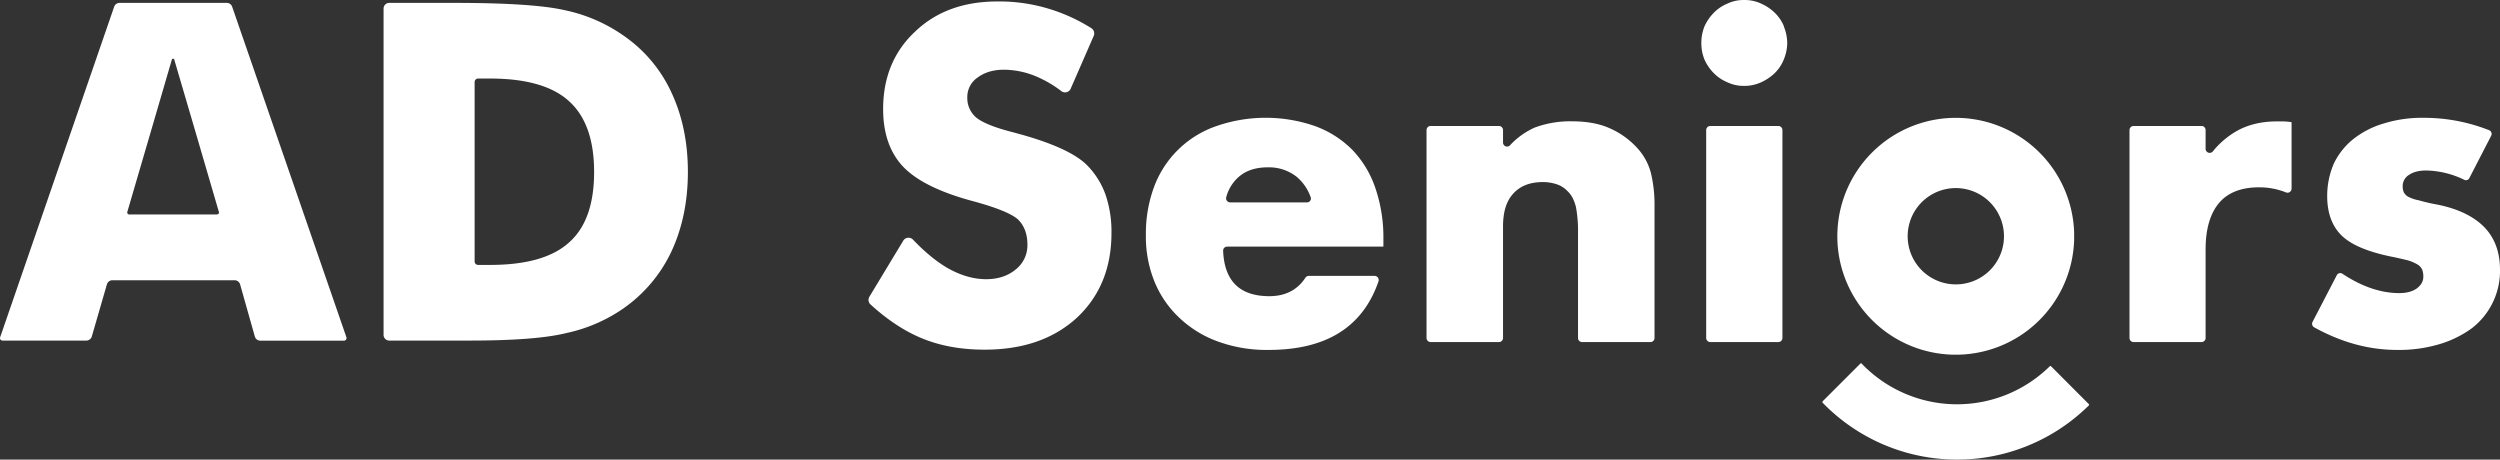
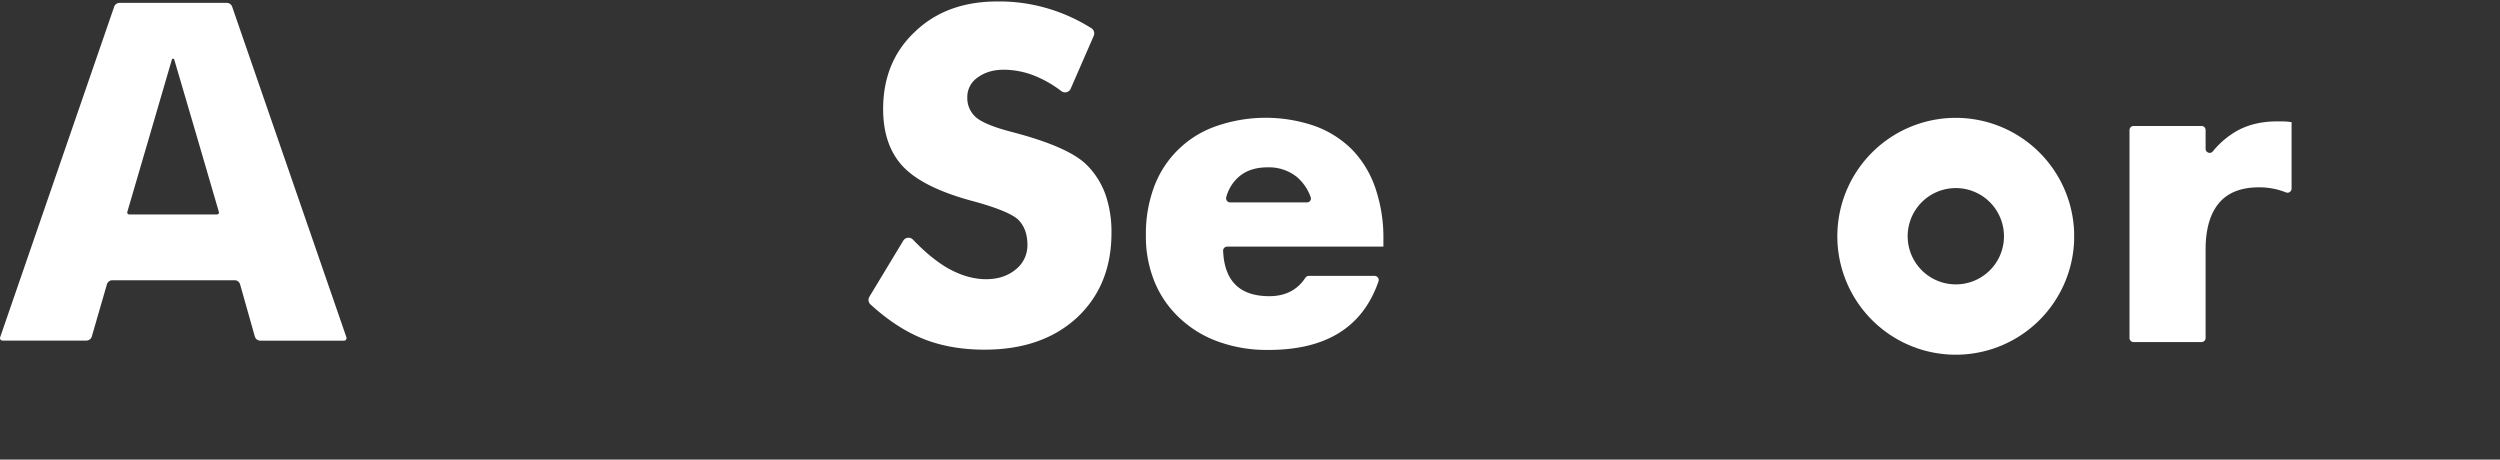
<svg xmlns="http://www.w3.org/2000/svg" viewBox="0 0 1343.17 246.92">
  <rect x="0" y="0" width="1343.17" height="246.92" fill="#333333" stroke="none" />
  <defs>
    <style>.cls-1{fill:#fff;}</style>
  </defs>
  <g id="Calque_2" data-name="Calque 2">
    <g id="Calque_1-2" data-name="Calque 1">
      <path class="cls-1" d="M659.23,132.49h83.91a.12.12,0,0,0,.12-.12v-4A82.34,82.34,0,0,0,738.93,101a55.25,55.25,0,0,0-12.42-20.55,54.59,54.59,0,0,0-19.8-12.64,80.86,80.86,0,0,0-53.37,0,54.54,54.54,0,0,0-33.16,32.24,72.07,72.07,0,0,0-4.53,26.2,64.2,64.2,0,0,0,4.7,25.25A55.18,55.18,0,0,0,633.91,171a59.07,59.07,0,0,0,20.92,12.65A76.36,76.36,0,0,0,681.62,188c30.83,0,50.52-12.21,59-36.83a2.22,2.22,0,0,0-1.38-2.82h0a2.16,2.16,0,0,0-.71-.12H703.14a2.19,2.19,0,0,0-1.8,1c-4.37,6.67-10.93,9.9-19.35,9.9q-23.84,0-24.84-24.37a2.12,2.12,0,0,1,2-2.24h.08Zm-.42-26.5a21.84,21.84,0,0,1,7-11.19c4-3.36,9.07-4.9,15.48-4.9A24,24,0,0,1,696.67,95a25.22,25.22,0,0,1,7.57,11.11,2.06,2.06,0,0,1-1.42,2.54,1.63,1.63,0,0,1-.58.08h-41.3a2.18,2.18,0,0,1-2.2-2.16h0a2.22,2.22,0,0,1,.07-.57Z" />
-       <path class="cls-1" d="M887.11,93.47a31.47,31.47,0,0,0-6.79-13.18,43.52,43.52,0,0,0-14.88-11.11c-5.61-2.66-12.6-4-20.92-4a54.56,54.56,0,0,0-20,3.37,40.61,40.61,0,0,0-13.28,9.56,2.17,2.17,0,0,1-3.71-1.53v-6.7a2.22,2.22,0,0,0-2.2-2.2h-36.7a2.22,2.22,0,0,0-2.2,2.2v111.7a2.21,2.21,0,0,0,2.2,2.2h36.7a2.19,2.19,0,0,0,2.2-2.2h0V121.74c0-7.74,1.7-13.56,5.49-17.72s9-6.2,16-6.2a23.43,23.43,0,0,1,7.15,1.12,13.84,13.84,0,0,1,6,3.75c2.25,2.08,3.58,4.9,4.53,8.48h0a70.68,70.68,0,0,1,1.12,14v56.41a2.18,2.18,0,0,0,2.16,2.2h36.74a2.19,2.19,0,0,0,2.2-2.2h0v-71.7A72.53,72.53,0,0,0,887.11,93.47Z" />
-       <path class="cls-1" d="M955.44,67.68H918.88a2.22,2.22,0,0,0-2.2,2.2v111.7a2.21,2.21,0,0,0,2.2,2.2h36.56a2.2,2.2,0,0,0,2.2-2.2V69.88A2.22,2.22,0,0,0,955.44,67.68Zm3-53.58a21.5,21.5,0,0,0-5-7.32,25.45,25.45,0,0,0-7.36-4.9,20.84,20.84,0,0,0-9-1.88,20.2,20.2,0,0,0-8.86,1.88,21.88,21.88,0,0,0-7.36,4.9,25.21,25.21,0,0,0-5.07,7.32,23.73,23.73,0,0,0-1.71,9.07A23.05,23.05,0,0,0,915.77,32a24.8,24.8,0,0,0,5.07,7.37,22.23,22.23,0,0,0,7.36,4.9,20.55,20.55,0,0,0,8.86,1.88,21.47,21.47,0,0,0,9-1.88,26,26,0,0,0,7.36-4.9A21.54,21.54,0,0,0,958.36,32a24.08,24.08,0,0,0,1.87-8.86,24.44,24.44,0,0,0-1.87-9Z" />
      <path class="cls-1" d="M1226.79,65.23h-3.58c-8.48,0-15.84,1.87-22,5.45a46.28,46.28,0,0,0-12.35,10.68A2.19,2.19,0,0,1,1185,80V69.88a2.2,2.2,0,0,0-2.19-2.2h-36.5a2.22,2.22,0,0,0-2.2,2.2v111.7a2.19,2.19,0,0,0,2.18,2.2h36.52a2.19,2.19,0,0,0,2.19-2.19h0V134c0-10.94,2.46-19.26,7.16-24.87s11.9-8.49,21.51-8.49a38.61,38.61,0,0,1,14.52,2.74,2.18,2.18,0,0,0,2.84-1.21h0a2.05,2.05,0,0,0,.16-.78V65.74a.13.13,0,0,0-.11-.12A33.88,33.88,0,0,0,1226.79,65.23Z" />
-       <path class="cls-1" d="M1334.82,122.13c-5.66-5.82-14.14-10-25.46-12.23a96.87,96.87,0,0,1-9.81-2.28,21.41,21.41,0,0,1-5.66-1.88,5.93,5.93,0,0,1-2.41-2.45,7.47,7.47,0,0,1-.59-3.2,7,7,0,0,1,3.58-6.24c2.25-1.5,5.28-2.25,9.07-2.25a48.59,48.59,0,0,1,20.42,5,2,2,0,0,0,2.7-.84h0l11.77-22.81a2.17,2.17,0,0,0-.94-2.92l-.18-.08a95,95,0,0,0-35.15-6.65,68.63,68.63,0,0,0-21.3,3,48.15,48.15,0,0,0-16.43,8.36,37.93,37.93,0,0,0-10.52,13.19,43.77,43.77,0,0,0-3.58,17.55c0,9,2.62,16,7.53,20.92,5.07,5.08,13.93,8.86,26.58,11.49,3.78.74,7,1.53,9.23,2.07h0a22.91,22.91,0,0,1,5.28,2.28,6.37,6.37,0,0,1,2.48,2.88,10.63,10.63,0,0,1,.54,3.75c0,2.45-1.29,4.53-3.58,6.23-2.45,1.71-5.65,2.46-9.4,2.46-9.61,0-19.88-3.37-30.49-10.4a2.1,2.1,0,0,0-2.89.56l-.11.19L1242.43,173a2.19,2.19,0,0,0,.83,2.82C1258,184,1272.84,188,1287.86,188a75.78,75.78,0,0,0,22.46-3,57.2,57.2,0,0,0,17.51-8.49,38.84,38.84,0,0,0,15.33-32C1343.1,135.32,1340.27,127.79,1334.82,122.13Z" />
      <path class="cls-1" d="M965.38,190.58a1.13,1.13,0,0,1,.12-.21" />
      <path class="cls-1" d="M1052.86,63.35A63.63,63.63,0,1,0,1114.37,129h0v-4.16A63.65,63.65,0,0,0,1052.86,63.35Zm1.31,89.22a25.87,25.87,0,1,1,22.28-29,26.16,26.16,0,0,1,0,6.79A25.85,25.85,0,0,1,1054.17,152.57Z" />
-       <path class="cls-1" d="M1001.26,196.43c-.37-.37-.74-.74-1.09-1.13a.45.45,0,0,0-.61,0h0L979.3,215.56a.63.63,0,0,0,0,.87,100.65,100.65,0,0,0,142.34,2l.66-.65a.44.44,0,0,0,0-.62l-20.38-20.42a.46.46,0,0,0-.6,0A71,71,0,0,1,1001.26,196.43Z" />
-       <path class="cls-1" d="M206.08,179.91V4.61a3.06,3.06,0,0,1,3.06-3.06h34.74q42.87,0,59.85,4a85.06,85.06,0,0,1,30.78,13.24,75.36,75.36,0,0,1,26.15,30.73q8.93,19,8.92,42.87t-8.92,42.88A77.46,77.46,0,0,1,334.51,166a84.92,84.92,0,0,1-30,12.89q-16.36,4.1-52.3,4.09h-43a3.06,3.06,0,0,1-3.13-3ZM255,140.46a1.87,1.87,0,0,0,1.87,1.87h6.43q29.25,0,42.51-12.13,13.38-11.88,13.39-37.75t-13.39-38Q292.52,42.21,263.33,42.2H256.9A1.87,1.87,0,0,0,255,44.07Z" />
      <path class="cls-1" d="M485.3,129.3a3.32,3.32,0,0,1,4.55-1.09,3.13,3.13,0,0,1,.66.53q9.57,10,18.41,15.17Q519.6,150,529.8,150q9.6,0,15.91-5.23A16.46,16.46,0,0,0,552,131.5q0-8.64-5.09-13.61l-.28-.25q-5.67-4.68-24.5-9.73-26-7.05-36.79-18.24-10.86-11.4-10.86-31.12Q474.51,33,491.64,17,508.52.8,535.81.79a91.48,91.48,0,0,1,27.94,4,93.34,93.34,0,0,1,22.59,10.35,3.32,3.32,0,0,1,1.28,4.14L575.25,47.64a3.3,3.3,0,0,1-4.32,1.73,3.57,3.57,0,0,1-.68-.4,62.36,62.36,0,0,0-13.75-8,45.73,45.73,0,0,0-17.12-3.52q-8.49,0-14.21,4.25a12.64,12.64,0,0,0-5.47,10.7A13.75,13.75,0,0,0,524.31,63l.27.23q5,4,18.59,7.55A6.48,6.48,0,0,0,544,71a10.52,10.52,0,0,1,1.1.3Q574.78,79.16,584.27,89A43.1,43.1,0,0,1,594,104.69a61.41,61.41,0,0,1,3.16,20.43q0,28.22-18.6,45.6-18.73,17.16-49.62,17.14-19,0-33.86-6.2-13.89-5.76-27.4-18.11a3.3,3.3,0,0,1-.58-4.13Z" />
      <path class="cls-1" d="M186.12,181.22,124.73,3.61a3.07,3.07,0,0,0-2.9-2.06H64.24a3.08,3.08,0,0,0-2.9,2.06L.07,181.22a1.33,1.33,0,0,0,.83,1.69,1.29,1.29,0,0,0,.43.07h45a3.06,3.06,0,0,0,3-2.21l8.11-28a3.1,3.1,0,0,1,3-2.21H126a3.09,3.09,0,0,1,3,2.23l7.91,28a3.06,3.06,0,0,0,3,2.23h45a1.33,1.33,0,0,0,1.26-1.4A1.63,1.63,0,0,0,186.12,181.22Zm-69.5-66H69.38a1,1,0,0,1-1-1,.82.82,0,0,1,0-.31L80.51,72.5,92.34,32a.67.67,0,0,1,.84-.44.67.67,0,0,1,.44.44L105.51,72.5l12.1,41.41a1,1,0,0,1-.69,1.24,1,1,0,0,1-.3,0Z" />
    </g>
  </g>
</svg>